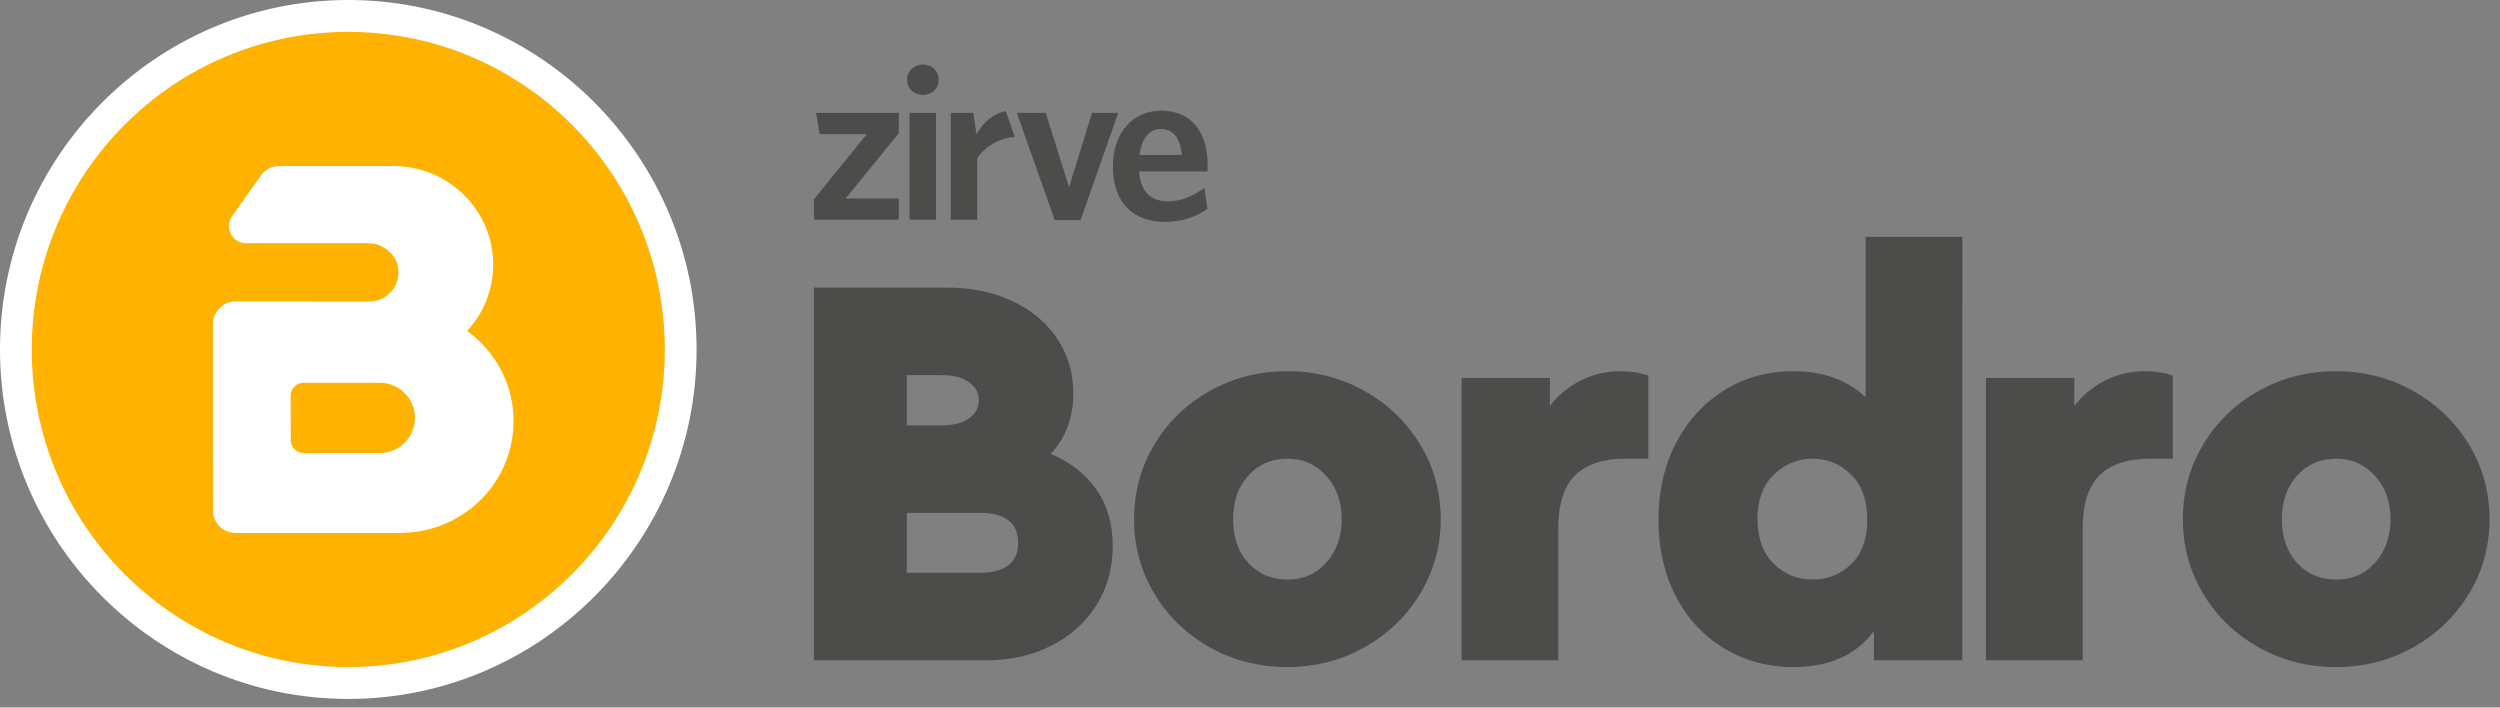
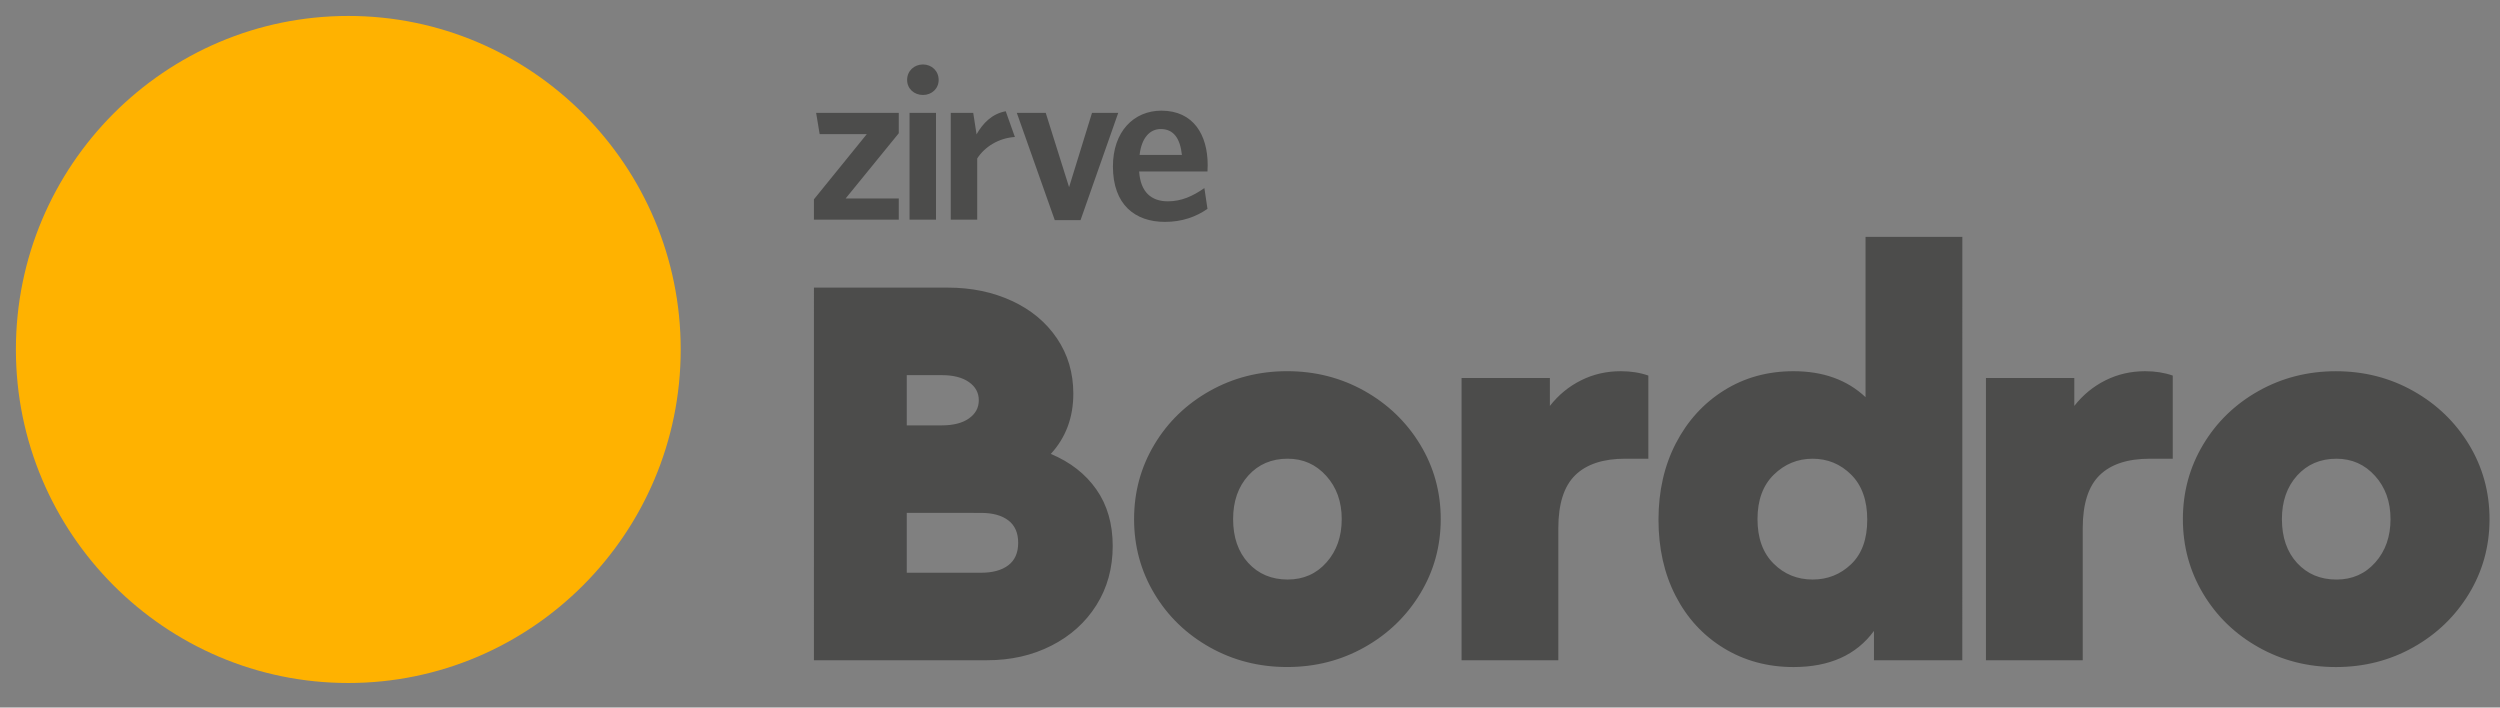
<svg xmlns="http://www.w3.org/2000/svg" width="106px" height="30px" viewBox="0 0 106 30" version="1.1">
  <rect x="0" y="0" width="106" height="30" fill="#808080" stroke="none" />
  <title>Bordro</title>
  <g id="Product-Logos" stroke="none" stroke-width="1" fill="none" fill-rule="evenodd">
    <g id="Bordro">
      <path d="M14.768,28.959 C6.996,28.959 0.674,22.615 0.674,14.818 C0.674,7.02 6.996,0.676 14.768,0.676 C22.539,0.676 28.862,7.02 28.862,14.818 C28.862,22.615 22.539,28.959 14.768,28.959" id="Fill-1" fill="#FFB200" />
-       <path d="M14.768,-5.86197757e-14 C6.625,-5.86197757e-14 7.33635375e-13,6.647 7.33635375e-13,14.818 C7.33635375e-13,22.988 6.625,29.635 14.768,29.635 C22.91,29.635 29.535,22.988 29.535,14.818 C29.535,6.647 22.91,-5.86197757e-14 14.768,-5.86197757e-14 M14.768,1.352 C22.179,1.352 28.188,7.381 28.188,14.818 C28.188,22.254 22.179,28.283 14.768,28.283 C7.356,28.283 1.347,22.254 1.347,14.818 C1.347,7.381 7.356,1.352 14.768,1.352" id="Fill-3" fill="#FFFFFF" />
-       <path d="M17.586,17.863 C17.514,18.618 16.88,19.209 16.109,19.209 L12.868,19.209 C12.571,19.209 12.329,18.967 12.329,18.669 L12.325,16.772 C12.324,16.473 12.565,16.23 12.864,16.23 L16.109,16.23 C16.831,16.23 17.432,16.747 17.565,17.433 C17.585,17.522 17.596,17.614 17.596,17.709 C17.596,17.761 17.592,17.812 17.586,17.863 M19.817,14.04 C19.811,14.036 19.811,14.028 19.815,14.023 C20.497,13.282 20.912,12.298 20.912,11.219 C20.912,8.91 19.013,7.039 16.67,7.039 L13.09,7.039 L13.086,7.039 L11.831,7.039 C11.529,7.039 11.246,7.186 11.07,7.432 L9.842,9.163 C9.501,9.644 9.844,10.311 10.432,10.311 L13.09,10.311 L13.09,10.311 L15.598,10.311 C16.247,10.311 16.833,10.785 16.891,11.433 C16.956,12.166 16.38,12.784 15.663,12.784 L13.09,12.784 L13.086,12.788 L13.086,12.784 L13.09,12.784 L13.09,12.783 L9.981,12.783 C9.454,12.783 9.026,13.212 9.026,13.741 L9.026,19.42 L9.027,19.42 L9.027,21.638 C9.027,22.167 9.454,22.596 9.982,22.596 L16.966,22.596 C19.582,22.596 21.708,20.539 21.773,17.976 C21.775,17.938 21.776,17.898 21.776,17.857 C21.776,16.291 21.005,14.903 19.817,14.04" id="Fill-6" fill="#FFFFFF" />
      <path d="M38.108,8.414 L35.856,8.414 L38.108,5.649 L38.108,4.786 L34.604,4.786 L34.753,5.686 L36.753,5.686 L34.51,8.452 L34.51,9.314 L38.108,9.314 L38.108,8.414 Z M38.565,9.314 L39.686,9.314 L39.686,4.786 L38.565,4.786 L38.565,9.314 Z M41.434,6.717 C41.751,6.23 42.331,5.855 43.031,5.808 L42.643,4.717 C42.061,4.823 41.673,5.225 41.406,5.696 L41.265,4.786 L40.312,4.786 L40.312,9.314 L41.434,9.314 L41.434,6.717 Z M45.815,9.333 L47.413,4.786 L46.301,4.786 L45.329,7.936 L44.339,4.786 L43.113,4.786 L44.722,9.333 L45.815,9.333 Z M49.216,5.471 C49.758,5.471 50.038,5.864 50.113,6.568 L48.319,6.568 C48.403,5.827 48.768,5.471 49.216,5.471 L49.216,5.471 Z M51.197,8.855 L51.066,7.974 C50.571,8.32 50.094,8.536 49.515,8.536 C48.824,8.536 48.356,8.152 48.3,7.27 L51.197,7.27 C51.197,7.205 51.206,7.093 51.206,6.999 C51.206,5.715 50.599,4.692 49.244,4.692 C48.067,4.692 47.188,5.583 47.188,7.055 C47.188,8.686 48.132,9.408 49.394,9.408 C50.122,9.408 50.711,9.193 51.197,8.855 L51.197,8.855 Z M39.135,4.027 C39.499,4.027 39.799,3.764 39.799,3.389 C39.799,3.005 39.499,2.733 39.135,2.733 C38.761,2.733 38.462,3.005 38.462,3.389 C38.462,3.764 38.761,4.027 39.135,4.027 L39.135,4.027 Z M89.274,16.125 C88.757,16.383 88.316,16.745 87.95,17.211 L87.95,16.027 L84.204,16.027 L84.204,27.996 L88.308,27.996 L88.308,22.397 C88.308,21.365 88.547,20.616 89.023,20.15 C89.501,19.683 90.208,19.45 91.147,19.45 L92.125,19.45 L92.125,15.925 C91.775,15.802 91.385,15.739 90.956,15.739 C90.351,15.739 89.791,15.868 89.274,16.125 L89.274,16.125 Z M56.244,23.845 C55.815,24.33 55.266,24.572 54.598,24.572 C53.914,24.572 53.358,24.338 52.928,23.87 C52.499,23.402 52.284,22.782 52.284,22.01 C52.284,21.255 52.499,20.639 52.928,20.163 C53.358,19.687 53.914,19.449 54.598,19.449 C55.25,19.449 55.795,19.691 56.232,20.176 C56.67,20.66 56.889,21.271 56.889,22.01 C56.889,22.749 56.674,23.361 56.244,23.845 L56.244,23.845 Z M57.855,16.576 C56.861,16.018 55.767,15.738 54.574,15.738 C53.381,15.738 52.287,16.018 51.294,16.576 C50.3,17.135 49.516,17.893 48.944,18.85 C48.371,19.808 48.085,20.861 48.085,22.01 C48.085,23.159 48.371,24.212 48.944,25.17 C49.516,26.127 50.3,26.885 51.294,27.444 C52.287,28.002 53.381,28.282 54.574,28.282 C55.767,28.282 56.86,28.003 57.854,27.444 C58.848,26.886 59.635,26.128 60.216,25.17 C60.797,24.213 61.087,23.159 61.087,22.01 C61.087,20.862 60.797,19.808 60.216,18.85 C59.636,17.893 58.848,17.135 57.855,16.576 L57.855,16.576 Z M67.04,16.125 C66.522,16.382 66.081,16.744 65.715,17.211 L65.715,16.026 L61.97,16.026 L61.97,27.995 L66.073,27.995 L66.073,22.396 C66.073,21.365 66.312,20.616 66.789,20.149 C67.266,19.682 67.974,19.449 68.912,19.449 L69.89,19.449 L69.89,15.924 C69.54,15.801 69.151,15.739 68.721,15.739 C68.117,15.739 67.556,15.867 67.04,16.125 L67.04,16.125 Z M100.713,23.847 C100.284,24.331 99.735,24.573 99.067,24.573 C98.383,24.573 97.827,24.339 97.397,23.871 C96.968,23.403 96.753,22.783 96.753,22.011 C96.753,21.256 96.968,20.641 97.397,20.164 C97.827,19.688 98.383,19.45 99.067,19.45 C99.719,19.45 100.264,19.693 100.701,20.177 C101.139,20.661 101.358,21.273 101.358,22.012 C101.358,22.751 101.143,23.362 100.713,23.847 L100.713,23.847 Z M104.686,18.852 C104.105,17.894 103.317,17.137 102.324,16.578 C101.33,16.019 100.236,15.74 99.043,15.74 C97.85,15.74 96.757,16.019 95.763,16.577 C94.769,17.136 93.986,17.894 93.413,18.852 C92.841,19.809 92.554,20.862 92.554,22.011 C92.554,23.16 92.841,24.214 93.413,25.171 C93.985,26.129 94.769,26.887 95.763,27.445 C96.756,28.004 97.85,28.283 99.043,28.283 C100.236,28.283 101.33,28.004 102.324,27.446 C103.317,26.887 104.105,26.129 104.686,25.172 C105.266,24.214 105.556,23.161 105.556,22.012 C105.556,20.863 105.266,19.81 104.686,18.852 L104.686,18.852 Z M78.49,23.92 C78.037,24.355 77.492,24.572 76.856,24.572 C76.204,24.572 75.652,24.347 75.199,23.895 C74.745,23.444 74.518,22.816 74.518,22.011 C74.518,21.205 74.749,20.577 75.21,20.126 C75.671,19.675 76.22,19.45 76.856,19.45 C77.492,19.45 78.037,19.675 78.49,20.126 C78.944,20.577 79.171,21.214 79.171,22.035 C79.171,22.857 78.944,23.485 78.49,23.92 L78.49,23.92 Z M79.099,16.84 C78.319,16.106 77.301,15.739 76.045,15.739 C74.948,15.739 73.966,16.01 73.099,16.553 C72.232,17.096 71.552,17.842 71.059,18.791 C70.566,19.741 70.32,20.822 70.32,22.035 C70.32,23.247 70.562,24.325 71.047,25.266 C71.532,26.208 72.212,26.946 73.087,27.481 C73.961,28.015 74.948,28.283 76.045,28.283 C77.572,28.283 78.709,27.772 79.456,26.751 L79.456,27.996 L83.202,27.996 L83.203,10.042 L79.099,10.042 L79.099,16.84 Z M42.753,23.967 C42.475,24.178 42.089,24.284 41.596,24.284 L38.447,24.284 L38.447,21.746 L41.596,21.747 C42.089,21.747 42.475,21.852 42.753,22.064 C43.031,22.275 43.171,22.593 43.171,23.015 C43.171,23.438 43.031,23.756 42.753,23.967 L42.753,23.967 Z M38.447,15.905 L39.926,15.906 C40.419,15.906 40.805,16.004 41.083,16.2 C41.361,16.396 41.501,16.652 41.501,16.971 C41.501,17.29 41.361,17.546 41.083,17.742 C40.805,17.938 40.419,18.036 39.926,18.036 L38.447,18.036 L38.447,15.905 Z M44.554,19.246 C45.19,18.555 45.509,17.703 45.509,16.689 C45.509,15.813 45.278,15.033 44.817,14.35 C44.356,13.666 43.72,13.136 42.908,12.76 C42.098,12.384 41.191,12.195 40.189,12.195 L34.511,12.195 L34.51,27.994 L41.859,27.994 C42.86,27.994 43.767,27.789 44.578,27.376 C45.389,26.965 46.025,26.392 46.487,25.659 C46.948,24.926 47.179,24.09 47.179,23.151 C47.179,22.212 46.948,21.413 46.487,20.754 C46.025,20.094 45.381,19.592 44.554,19.246 L44.554,19.246 Z" id="Fill-8" fill="#4C4C4B" />
    </g>
  </g>
</svg>